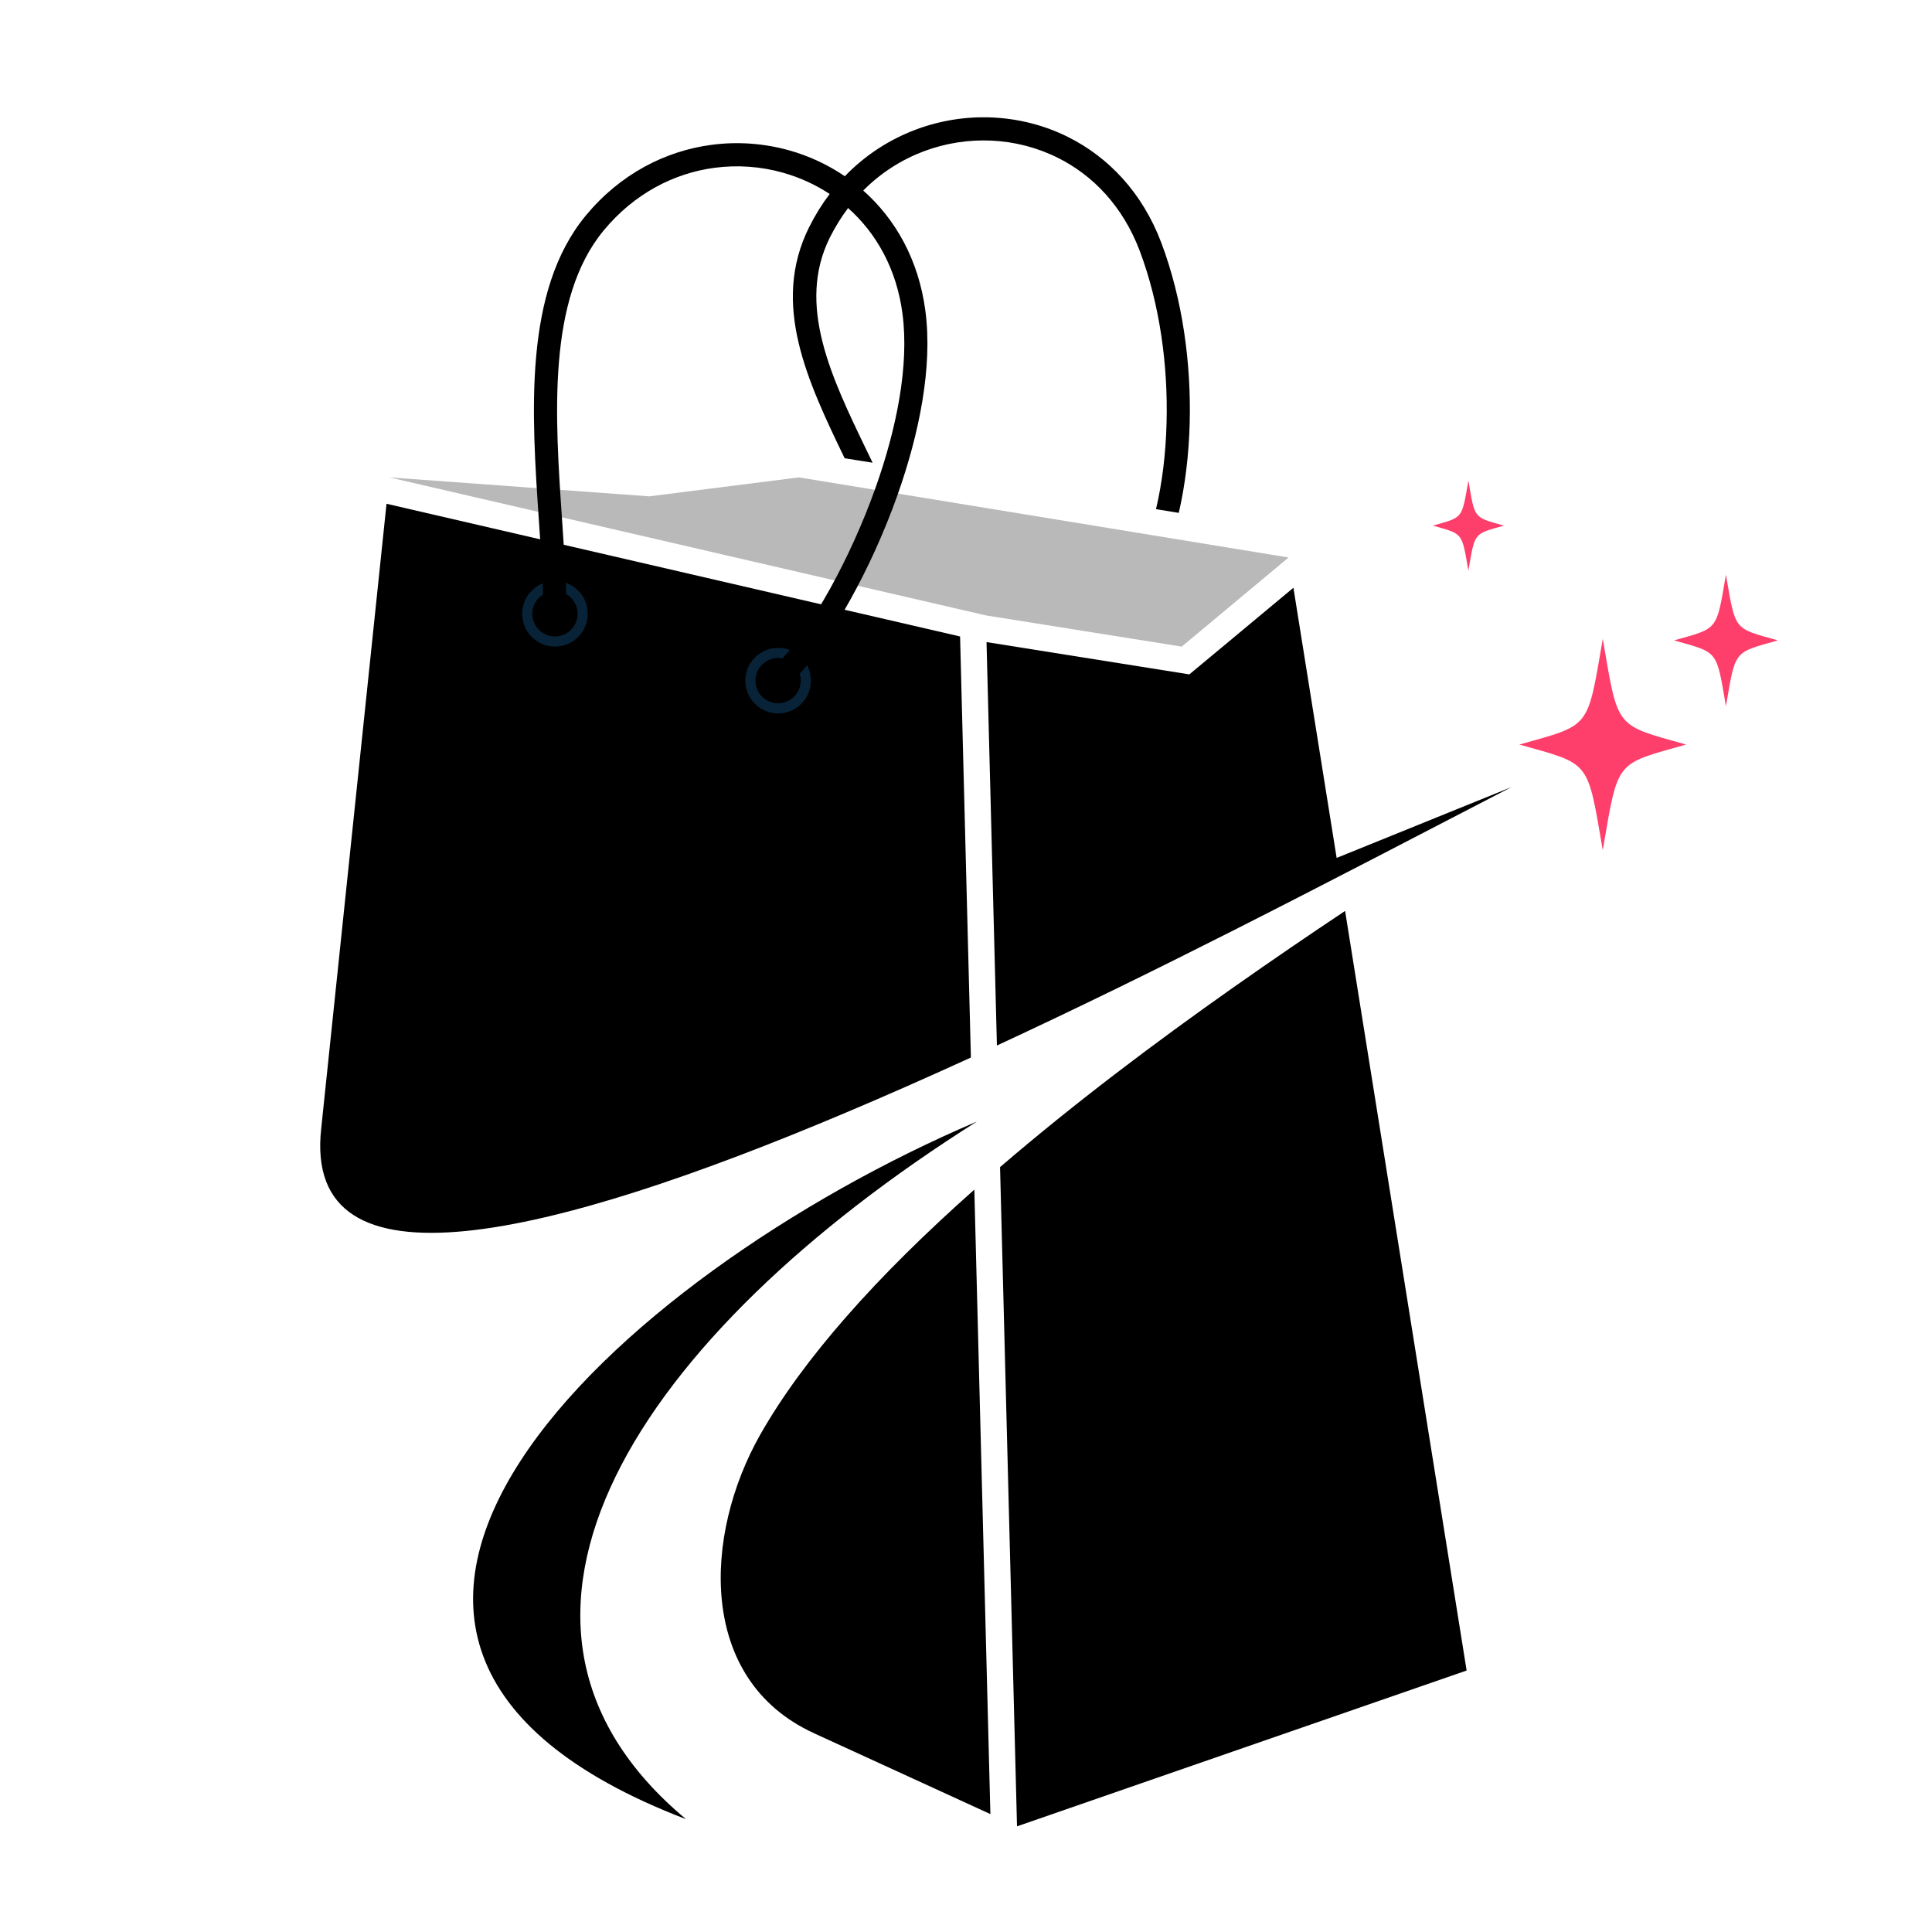
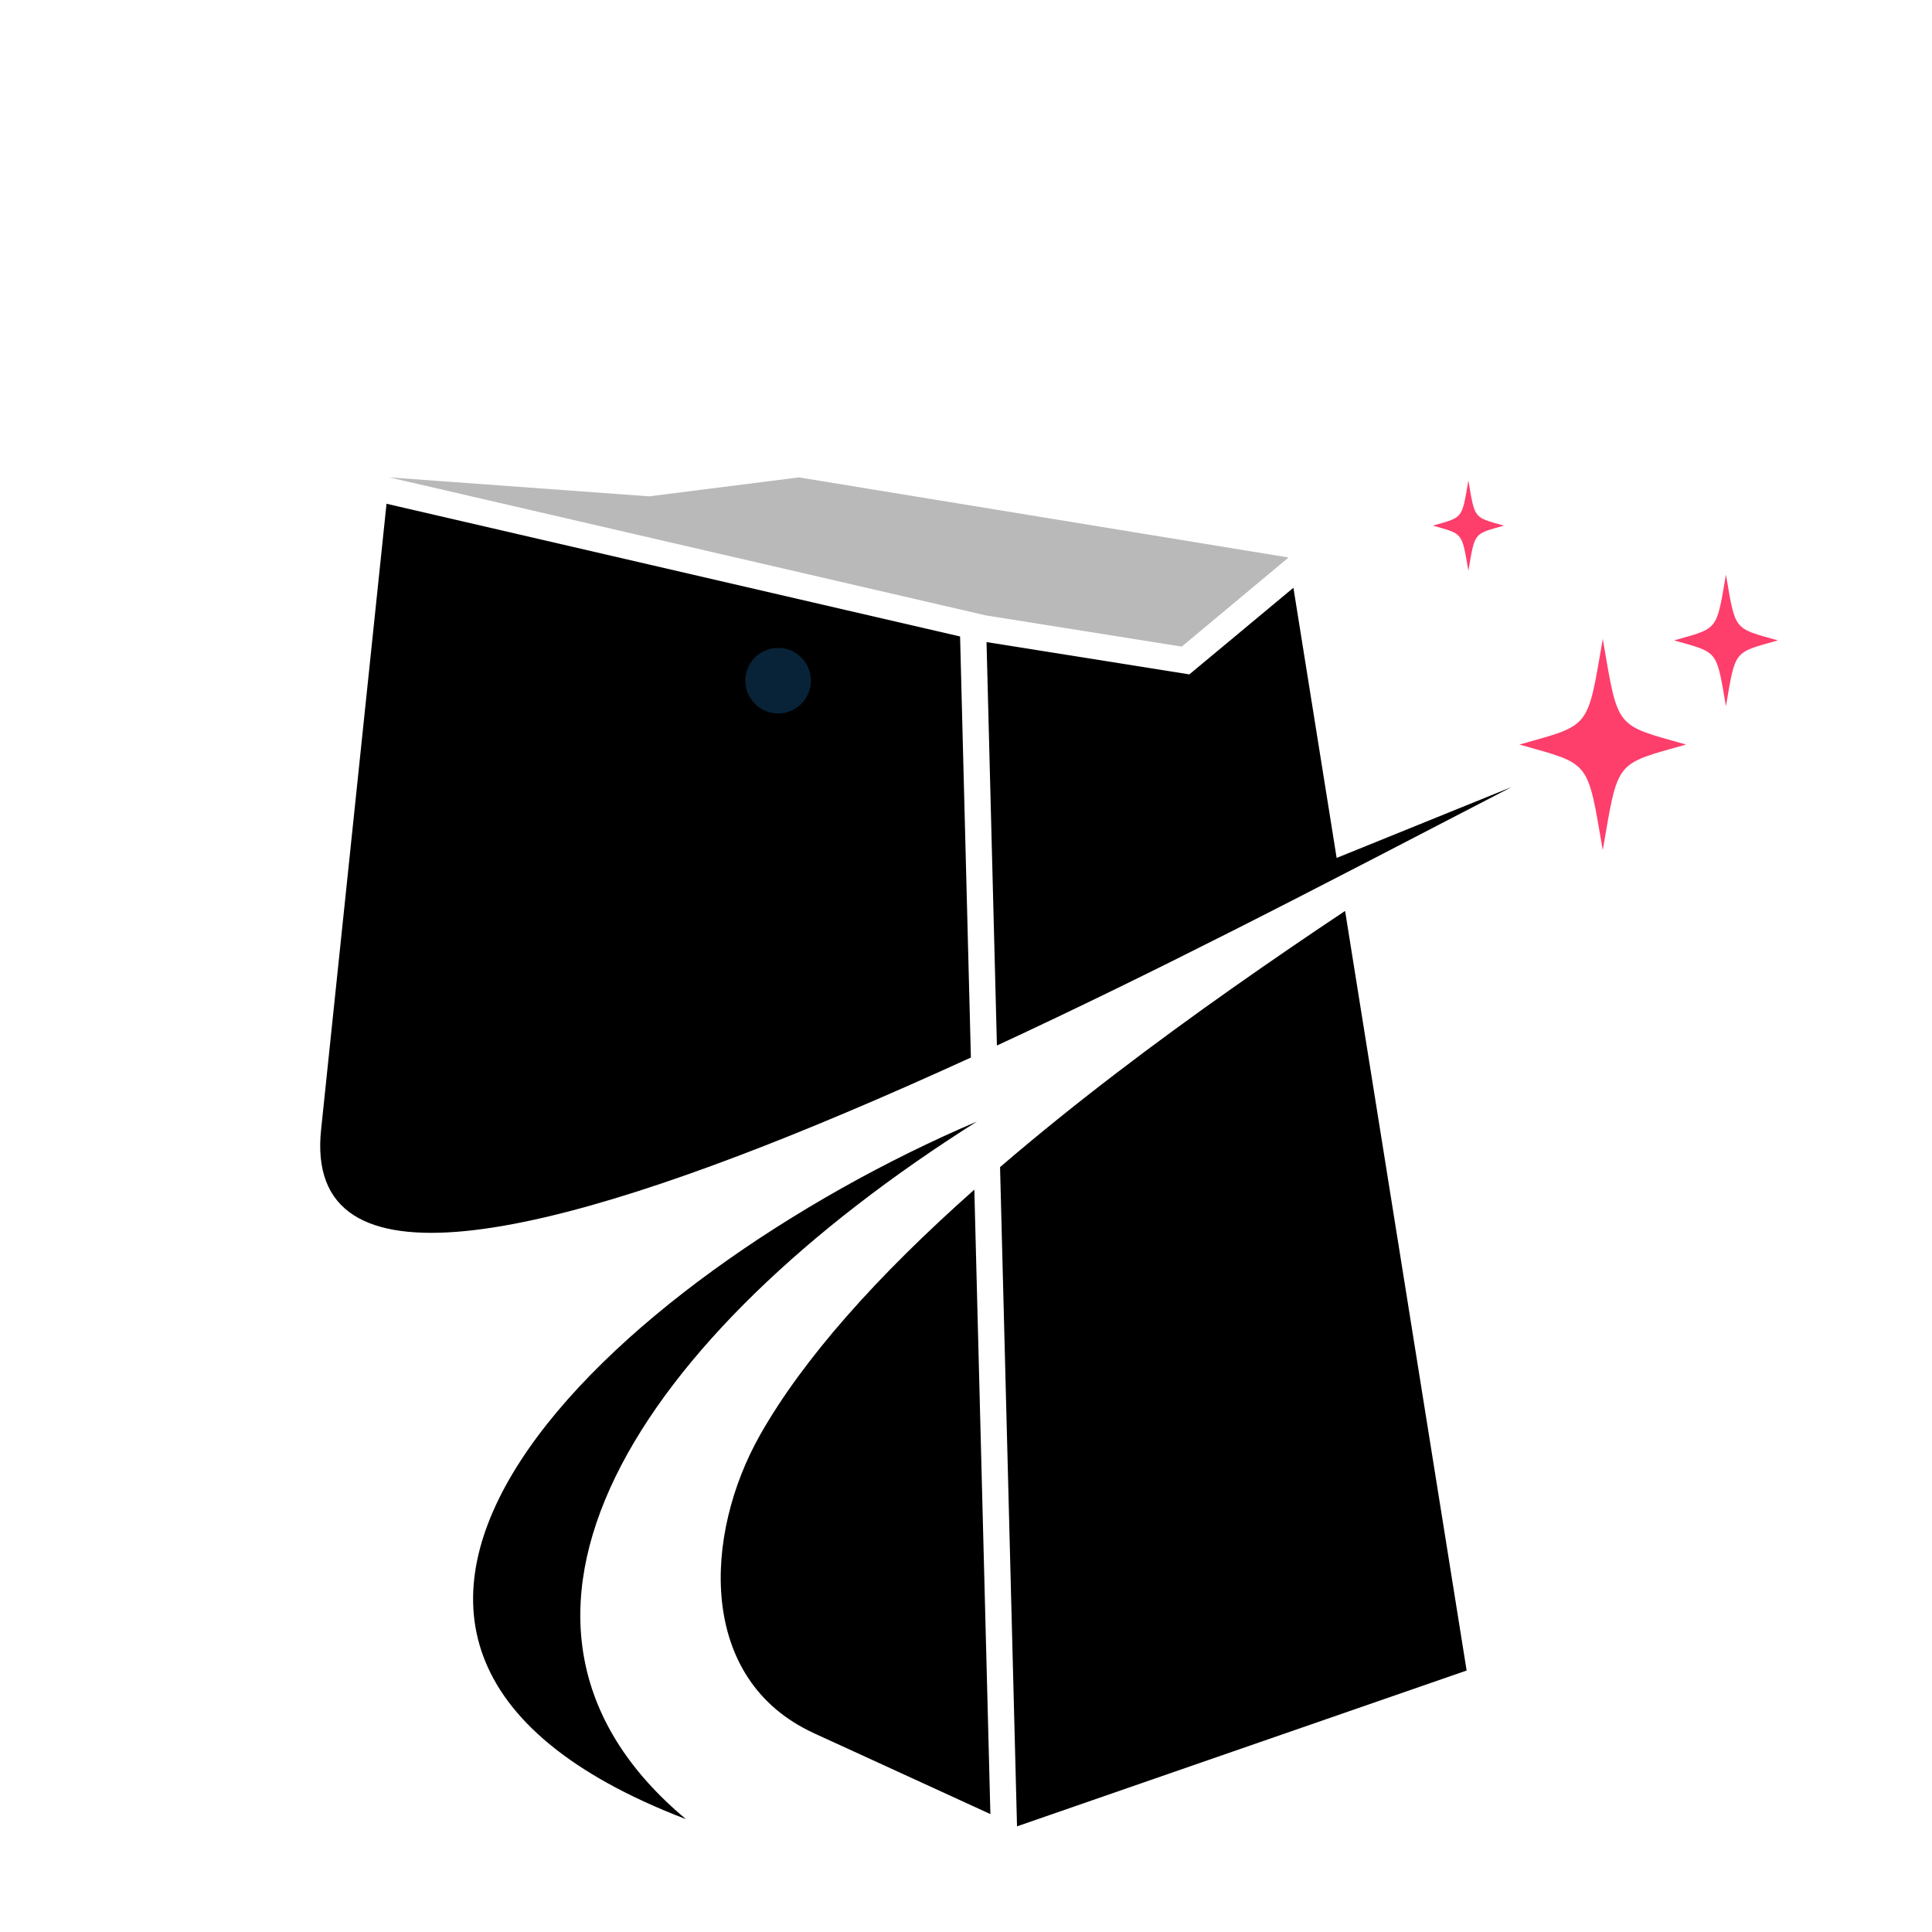
<svg xmlns="http://www.w3.org/2000/svg" version="1.1" id="Calque_1" x="0px" y="0px" width="32px" height="32px" viewBox="0 0 32 32" enable-background="new 0 0 32 32" xml:space="preserve">
  <g>
    <path fill-rule="evenodd" clip-rule="evenodd" d="M16.081,17.516l-0.179-6.974l-1.894-0.438l-7.606-1.76L5.321,18.685   c-0.319,2.822,3.8,1.809,8.688-0.256C14.688,18.143,15.382,17.835,16.081,17.516z" />
    <path fill-rule="evenodd" clip-rule="evenodd" d="M16.138,19.704c-0.782,0.694-1.507,1.403-2.129,2.115   c-0.569,0.65-1.054,1.303-1.418,1.945c-0.938,1.654-1.048,4.056,0.891,4.943v0.001l0.527,0.241l2.395,1.098L16.138,19.704z" />
  </g>
  <g>
    <path d="M25.036,13.036l-2.897,1.174l-0.716-4.475l-0.995,0.829l-0.729,0.606l-3.359-0.535l0.172,6.682   c1.32-0.612,2.623-1.252,3.916-1.906C21.97,14.631,23.499,13.832,25.036,13.036z" />
    <path d="M20.428,16.355c-1.303,0.917-2.642,1.926-3.864,2.976l0.281,10.919l3.583-1.242l3.864-1.339l-2.013-12.581   C21.683,15.485,21.06,15.91,20.428,16.355z" />
  </g>
  <path fill-rule="evenodd" clip-rule="evenodd" fill="#BAB9B9" d="M6.448,7.907l4.305,0.314l2.479-0.314l8.111,1.327l-1.77,1.476  l-3.244-0.517L6.448,7.907z" />
  <circle fill-rule="evenodd" clip-rule="evenodd" fill="#082337" cx="12.888" cy="11.274" r="0.543" />
-   <circle fill-rule="evenodd" clip-rule="evenodd" fill="#082337" cx="9.192" cy="10.166" r="0.543" />
  <path fill-rule="evenodd" clip-rule="evenodd" d="M11.362,30.131c-3.92-3.271-0.795-8.012,4.819-11.555  C10.193,21.127,3.615,27.164,11.362,30.131z" />
  <g>
    <g>
      <path fill-rule="evenodd" clip-rule="evenodd" fill="#FE3E6B" d="M27.927,12.332c-1.185-0.335-1.121-0.243-1.38-1.75    c-0.26,1.508-0.196,1.415-1.381,1.75c1.185,0.335,1.121,0.242,1.381,1.75C26.806,12.574,26.742,12.667,27.927,12.332z" />
      <path fill-rule="evenodd" clip-rule="evenodd" fill="#FE3E6B" d="M29.447,10.607c-0.739-0.208-0.699-0.151-0.86-1.09    c-0.161,0.939-0.122,0.882-0.86,1.09c0.738,0.208,0.699,0.15,0.86,1.09C28.748,10.758,28.708,10.816,29.447,10.607z" />
      <path fill-rule="evenodd" clip-rule="evenodd" fill="#FE3E6B" d="M24.91,8.706c-0.506-0.143-0.479-0.103-0.589-0.747    c-0.111,0.644-0.084,0.604-0.589,0.747c0.505,0.143,0.478,0.104,0.589,0.747C24.432,8.809,24.404,8.849,24.91,8.706z" />
    </g>
  </g>
-   <path d="M13.99,7.59c-0.621-1.287-1.221-2.557-0.589-3.826c0.1-0.2,0.214-0.384,0.341-0.551c-0.238-0.157-0.499-0.275-0.771-0.352  c-0.366-0.104-0.753-0.132-1.135-0.082c-0.671,0.089-1.33,0.425-1.837,1.038C9.059,4.952,9.192,6.897,9.31,8.615  C9.339,9.042,9.368,9.456,9.379,9.84c0.112,0.065,0.188,0.187,0.188,0.326c0,0.208-0.168,0.375-0.375,0.375  c-0.208,0-0.376-0.167-0.376-0.375c0-0.135,0.072-0.253,0.179-0.32C8.983,9.466,8.956,9.06,8.927,8.641  C8.805,6.852,8.666,4.825,9.702,3.571c0.573-0.692,1.32-1.071,2.083-1.172c0.435-0.058,0.875-0.024,1.289,0.092  c0.326,0.092,0.637,0.236,0.919,0.428c0.339-0.352,0.741-0.608,1.169-0.77c0.411-0.155,0.846-0.223,1.276-0.203  c0.432,0.02,0.859,0.127,1.25,0.322c0.666,0.332,1.231,0.916,1.547,1.753c0.356,0.944,0.496,2.012,0.47,2.99  c-0.014,0.53-0.077,1.035-0.181,1.484l-0.377-0.062c0.101-0.427,0.162-0.915,0.175-1.431c0.025-0.934-0.107-1.95-0.444-2.846  c-0.28-0.74-0.776-1.254-1.36-1.544c-0.344-0.171-0.718-0.266-1.096-0.283c-0.379-0.018-0.763,0.042-1.124,0.178  c-0.365,0.138-0.708,0.354-1,0.649c0.533,0.472,0.917,1.145,1.029,1.991c0.123,0.927-0.1,2.034-0.465,3.062  c-0.442,1.244-1.102,2.384-1.616,2.952c0.011,0.036,0.017,0.073,0.017,0.112c0,0.207-0.168,0.375-0.375,0.375  c-0.208,0-0.375-0.167-0.375-0.375c0-0.208,0.168-0.375,0.375-0.375c0.025,0,0.05,0.002,0.074,0.007  c0.483-0.531,1.111-1.622,1.539-2.824c0.348-0.979,0.56-2.024,0.447-2.885c-0.098-0.745-0.435-1.336-0.901-1.75  c-0.112,0.148-0.213,0.311-0.302,0.488c-0.554,1.114,0.023,2.311,0.609,3.525l0.099,0.205L13.99,7.59z" />
</svg>